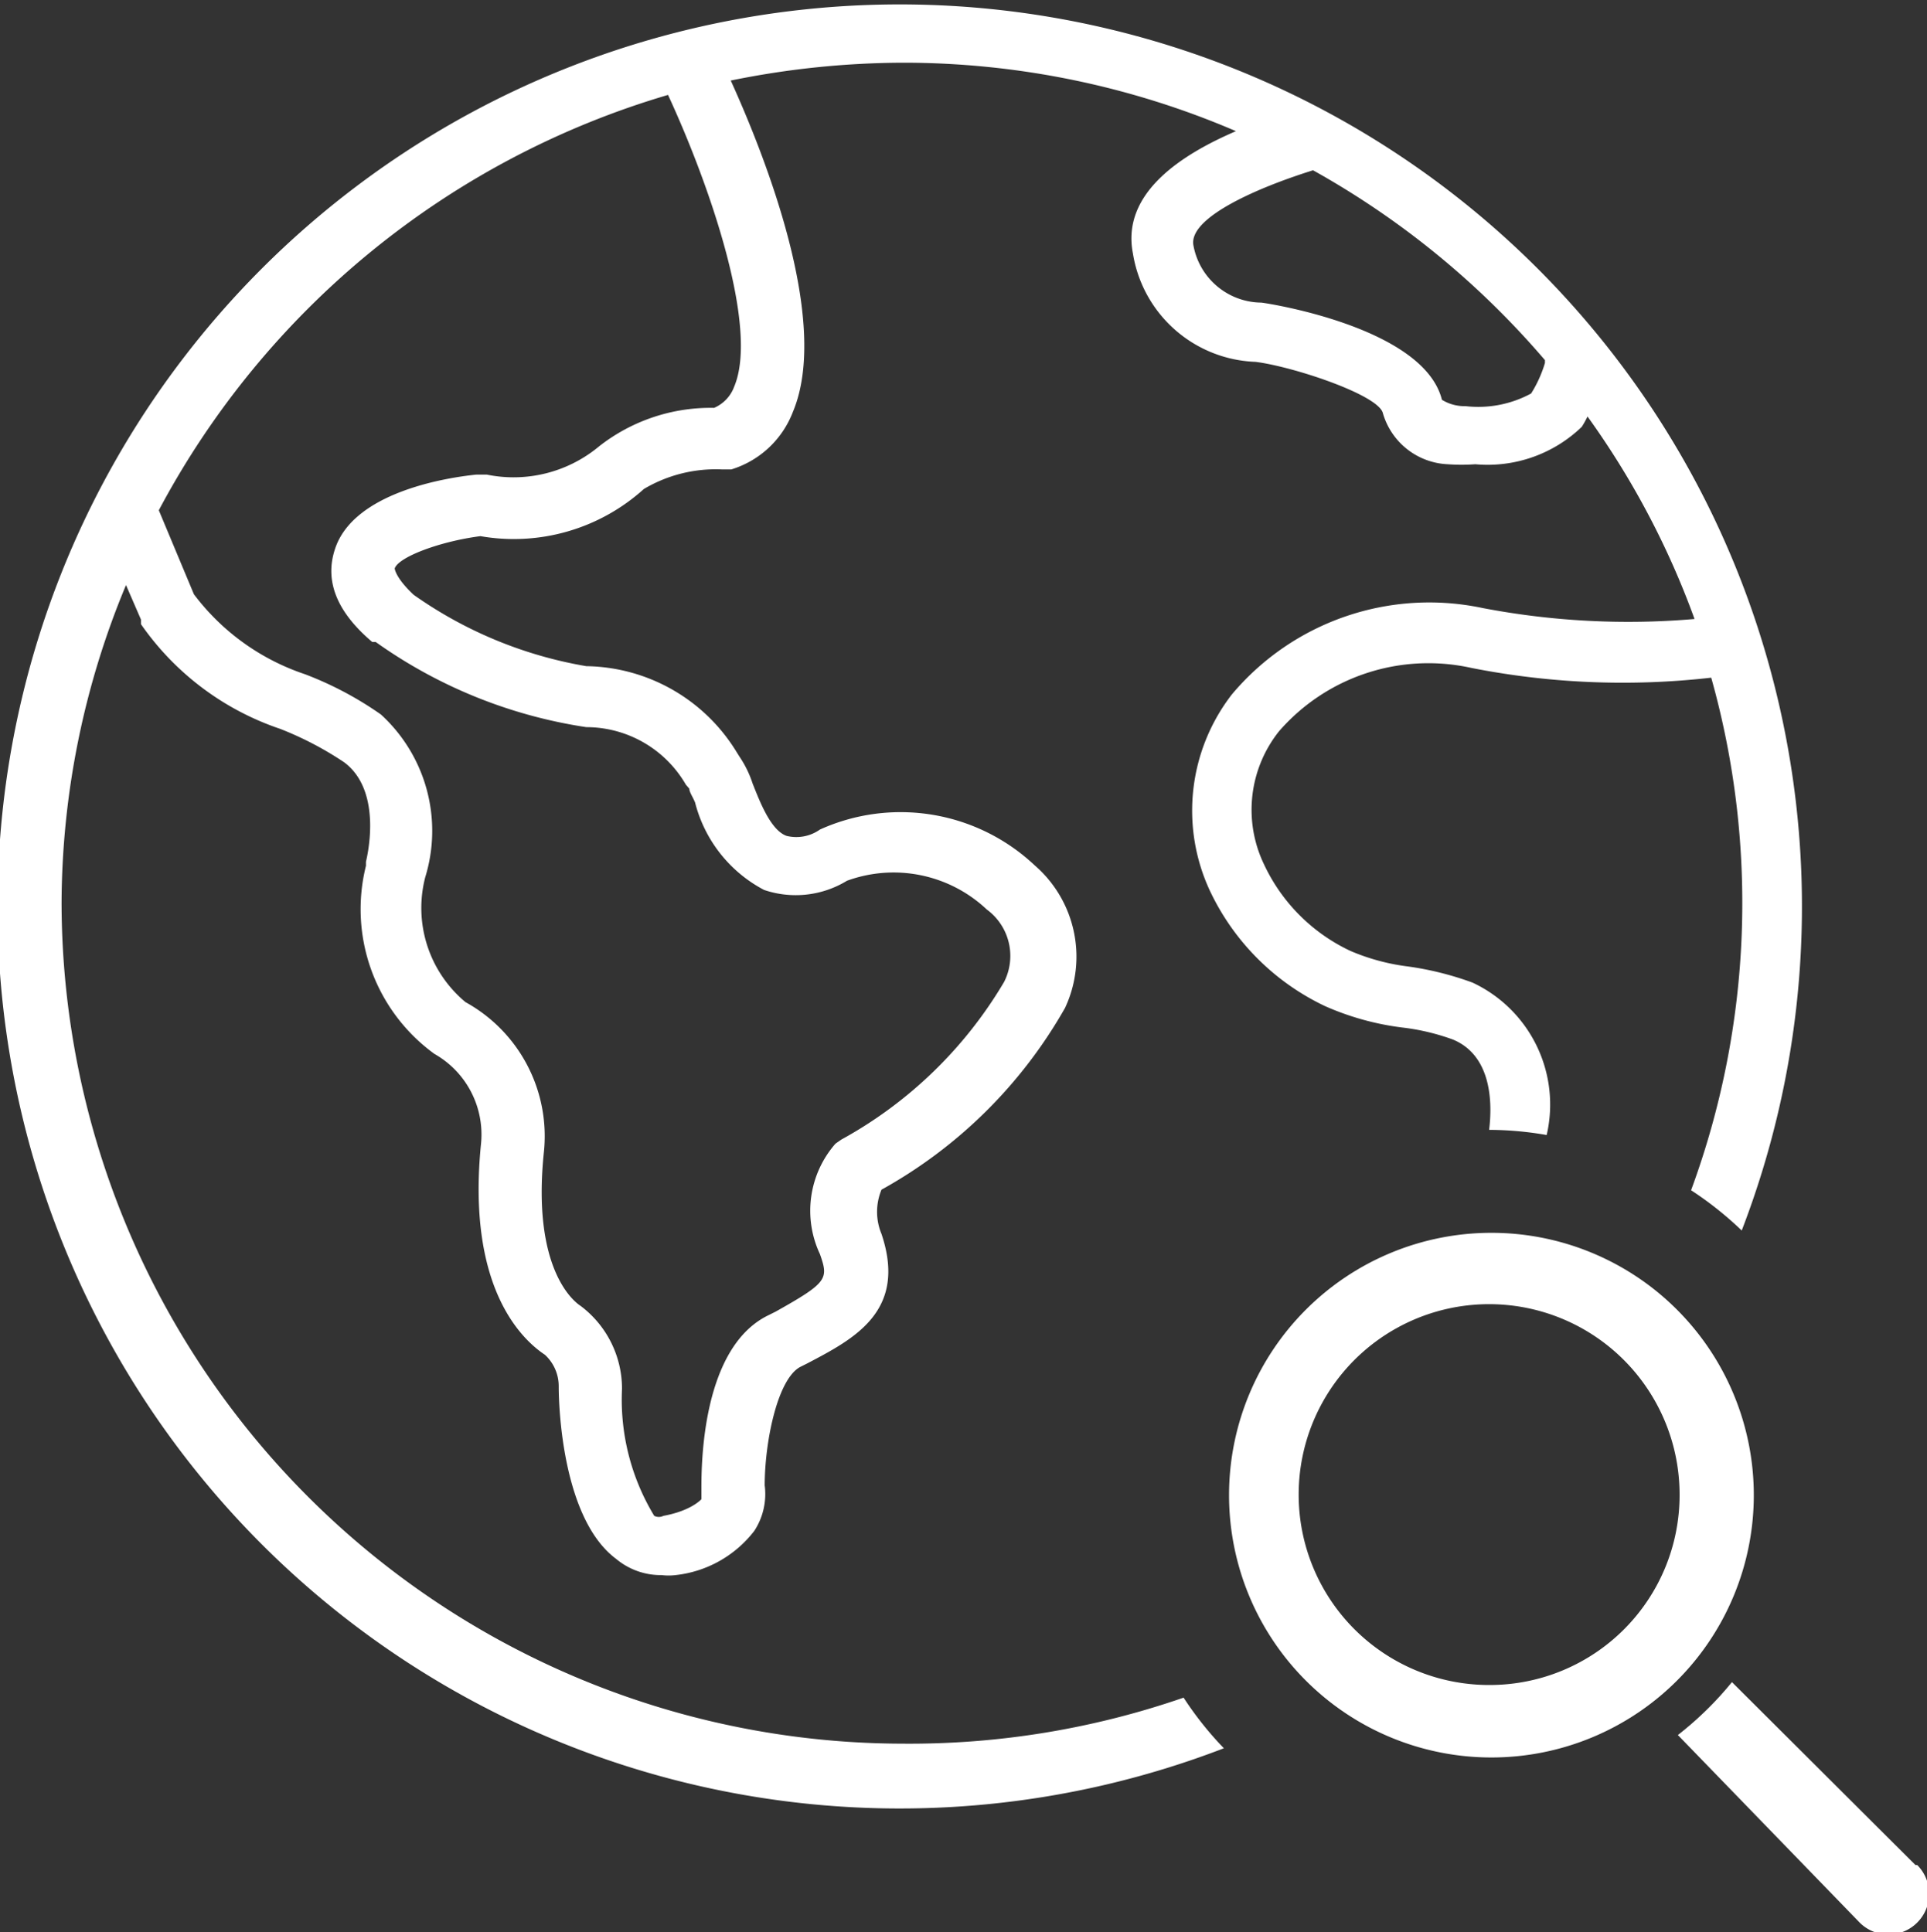
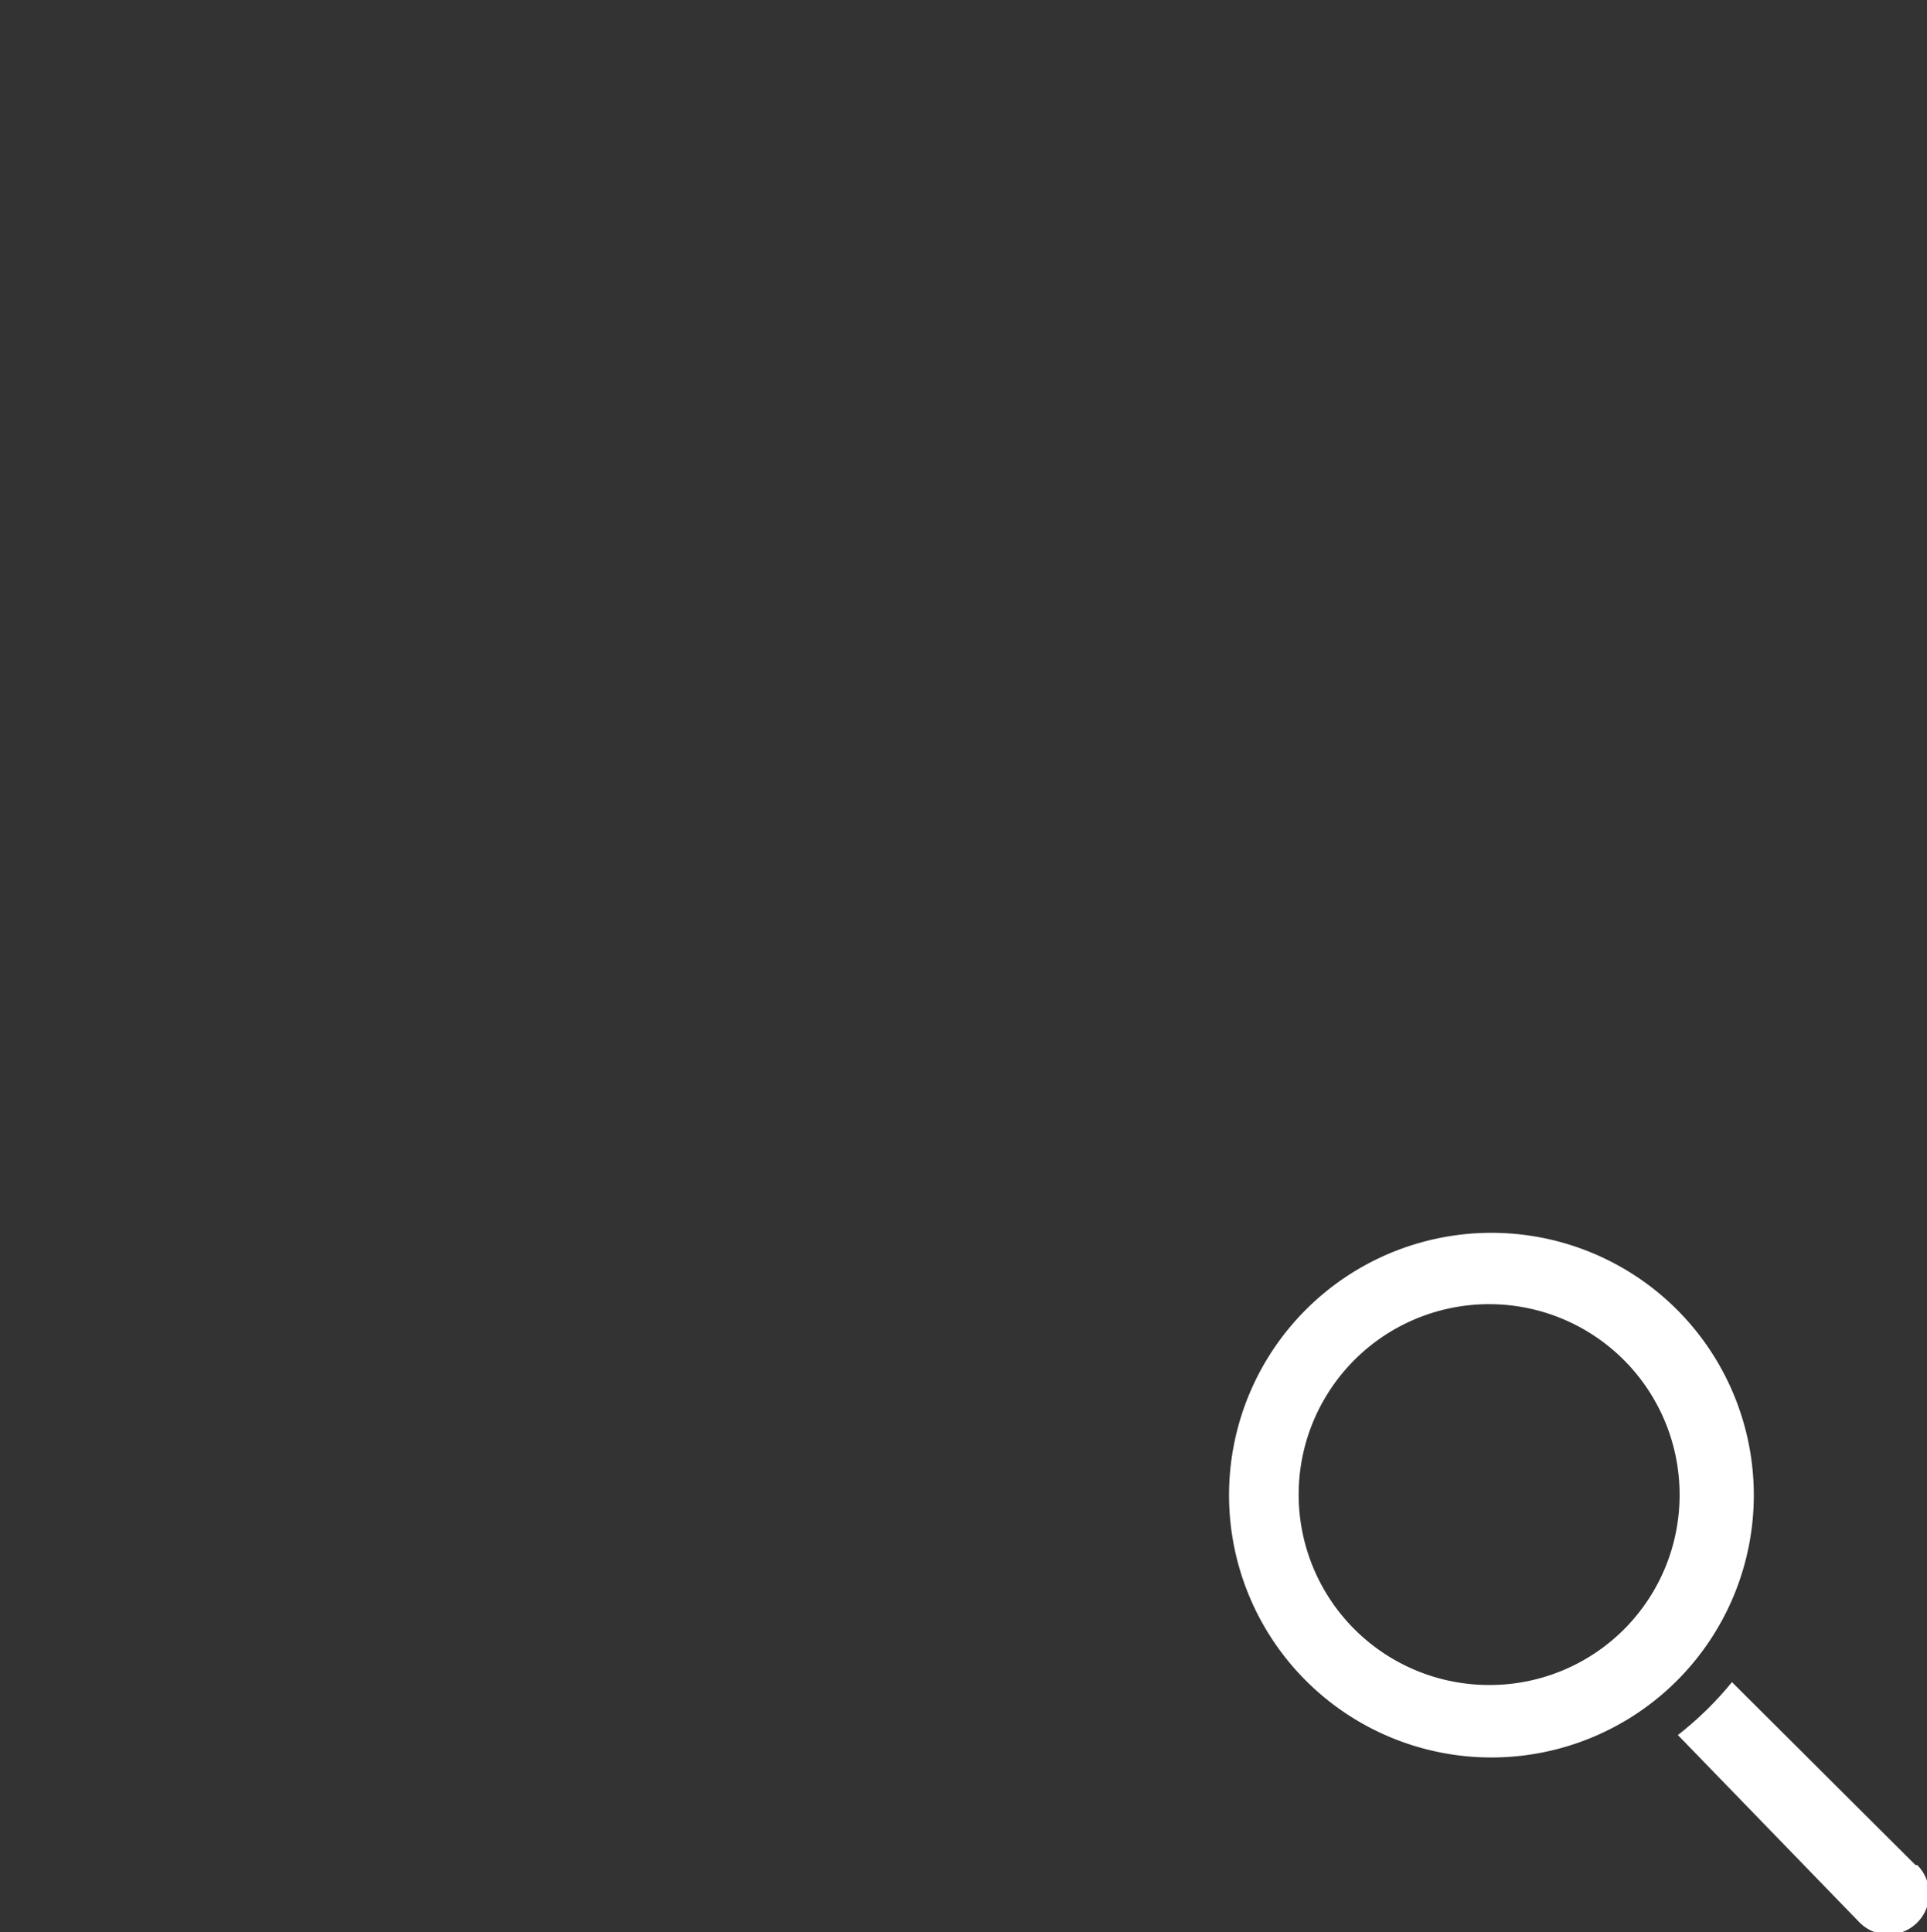
<svg xmlns="http://www.w3.org/2000/svg" id="Layer_1" data-name="Layer 1" width="33.49" height="33.59" viewBox="0 0 33.49 33.59">
  <rect x="0" y="0" width="33.49" height="33.59" fill="#333333" stroke="none" />
  <defs>
    <style>
      .cls-1 {
        fill: #fff;
      }
    </style>
  </defs>
  <title>Untitled-7</title>
  <g>
-     <path class="cls-1" d="M16.5,30.89A14.64,14.64,0,0,1,1.88,16.27,14.48,14.48,0,0,1,3,10.75l.26.6,0,.08a4.82,4.82,0,0,0,2.42,1.82,5.78,5.78,0,0,1,1.11.58c.7.52.38,1.72.38,1.73l0,.07A3.11,3.11,0,0,0,8.36,18.9a1.61,1.61,0,0,1,.81,1.56c-.25,2.48.69,3.39,1.11,3.67a.74.74,0,0,1,.24.55c0,.38.07,2.31,1,3a1.21,1.21,0,0,0,.79.28,1,1,0,0,0,.24,0,2,2,0,0,0,1.37-.77,1.17,1.17,0,0,0,.18-.79c0-.75.22-1.85.62-2.06l.12-.06c.82-.43,1.74-.91,1.29-2.25a1,1,0,0,1,0-.77,8.27,8.27,0,0,0,3.19-3.16,2.1,2.1,0,0,0-.53-2.48A3.4,3.4,0,0,0,15.06,15a.71.71,0,0,1-.58.11c-.28-.1-.47-.61-.59-.91a1.87,1.87,0,0,0-.23-.47l-.05-.08A3.11,3.11,0,0,0,11,12.16a7.32,7.32,0,0,1-3-1.24c-.3-.28-.33-.44-.33-.46.07-.2.79-.47,1.49-.56A3.37,3.37,0,0,0,12,9.08a2.45,2.45,0,0,1,1.36-.34l.16,0a1.67,1.67,0,0,0,1.07-1c.66-1.57-.49-4.46-1.08-5.76a15.12,15.12,0,0,1,3-.31,14.64,14.64,0,0,1,5.78,1.19c-.93.4-2,1.07-1.79,2.13a2.24,2.24,0,0,0,2.13,1.88c.64.08,2.1.56,2.21.88a1.23,1.23,0,0,0,1.13.9,3.32,3.32,0,0,0,.48,0A2.36,2.36,0,0,0,28.3,8a1.62,1.62,0,0,0,.1-.18,14.44,14.44,0,0,1,1.86,3.52,13.44,13.44,0,0,1-3.68-.19,4.48,4.48,0,0,0-4.36,1.5,3.3,3.3,0,0,0-.38,3.42,4.2,4.2,0,0,0,2,2,4.76,4.76,0,0,0,1.33.37,3.87,3.87,0,0,1,.89.21c.63.26.7,1,.63,1.57h0a5.89,5.89,0,0,1,1,.09,2.34,2.34,0,0,0-1.29-2.65,5.4,5.4,0,0,0-1.12-.28,3.69,3.69,0,0,1-1-.27,3.12,3.12,0,0,1-1.5-1.5,2.19,2.19,0,0,1,.26-2.32,3.44,3.44,0,0,1,3.34-1.1,13.57,13.57,0,0,0,4.17.17,14.46,14.46,0,0,1-.35,8.91,6,6,0,0,1,.88.7,15.68,15.68,0,1,0-9,9,5.88,5.88,0,0,1-.7-.88A14.56,14.56,0,0,1,16.5,30.89Zm11.16-24a2.15,2.15,0,0,1-.24.53,1.93,1.93,0,0,1-1.14.22.75.75,0,0,1-.41-.11c-.32-1.28-3.11-1.69-3.14-1.69a1.21,1.21,0,0,1-1.18-1c-.08-.48,1.12-1,2.08-1.3A14.73,14.73,0,0,1,27.66,6.84ZM12.42,2.23C13.15,3.81,14,6.28,13.57,7.3a.64.64,0,0,1-.35.37,3.14,3.14,0,0,0-2,.67,2.32,2.32,0,0,1-1.95.49H9.09c-.5.05-2.14.3-2.46,1.3-.17.52,0,1.06.65,1.61l.06,0A8.47,8.47,0,0,0,11,13.22a2,2,0,0,1,1.73,1l.06.07c0,.06.06.14.1.24a2.38,2.38,0,0,0,1.2,1.52,1.71,1.71,0,0,0,1.44-.16,2.36,2.36,0,0,1,2.43.5,1,1,0,0,1,.3,1.26,7.44,7.44,0,0,1-2.83,2.74l-.1.07a1.77,1.77,0,0,0-.27,1.92c.15.43.14.49-.77,1l-.12.06C13,24,13,26.06,13,26.46l0,.11,0,.07s-.17.2-.66.29a.18.18,0,0,1-.16,0,3.9,3.9,0,0,1-.56-2.21,1.8,1.8,0,0,0-.72-1.44c-.14-.09-.84-.67-.64-2.65A2.66,2.66,0,0,0,8.9,18a2.13,2.13,0,0,1-.7-2.17A2.74,2.74,0,0,0,7.43,13a6,6,0,0,0-1.32-.7,4,4,0,0,1-1.93-1.39L3.57,9.45A14.73,14.73,0,0,1,12.42,2.23Z" transform="translate(-0.81 -0.58)" />
    <path class="cls-1" d="M31.29,26.57a4.56,4.56,0,1,0-4.56,4.56A4.56,4.56,0,0,0,31.29,26.57Zm-4.56,3.3A3.31,3.31,0,1,1,30,26.57,3.3,3.3,0,0,1,26.73,29.87Z" transform="translate(-0.81 -0.58)" />
    <path class="cls-1" d="M34.1,33l-3.19-3.18,0,0v0a5.84,5.84,0,0,1-.94.92l0,0L33.13,34a.69.69,0,0,0,1-1Z" transform="translate(-0.81 -0.58)" />
  </g>
</svg>